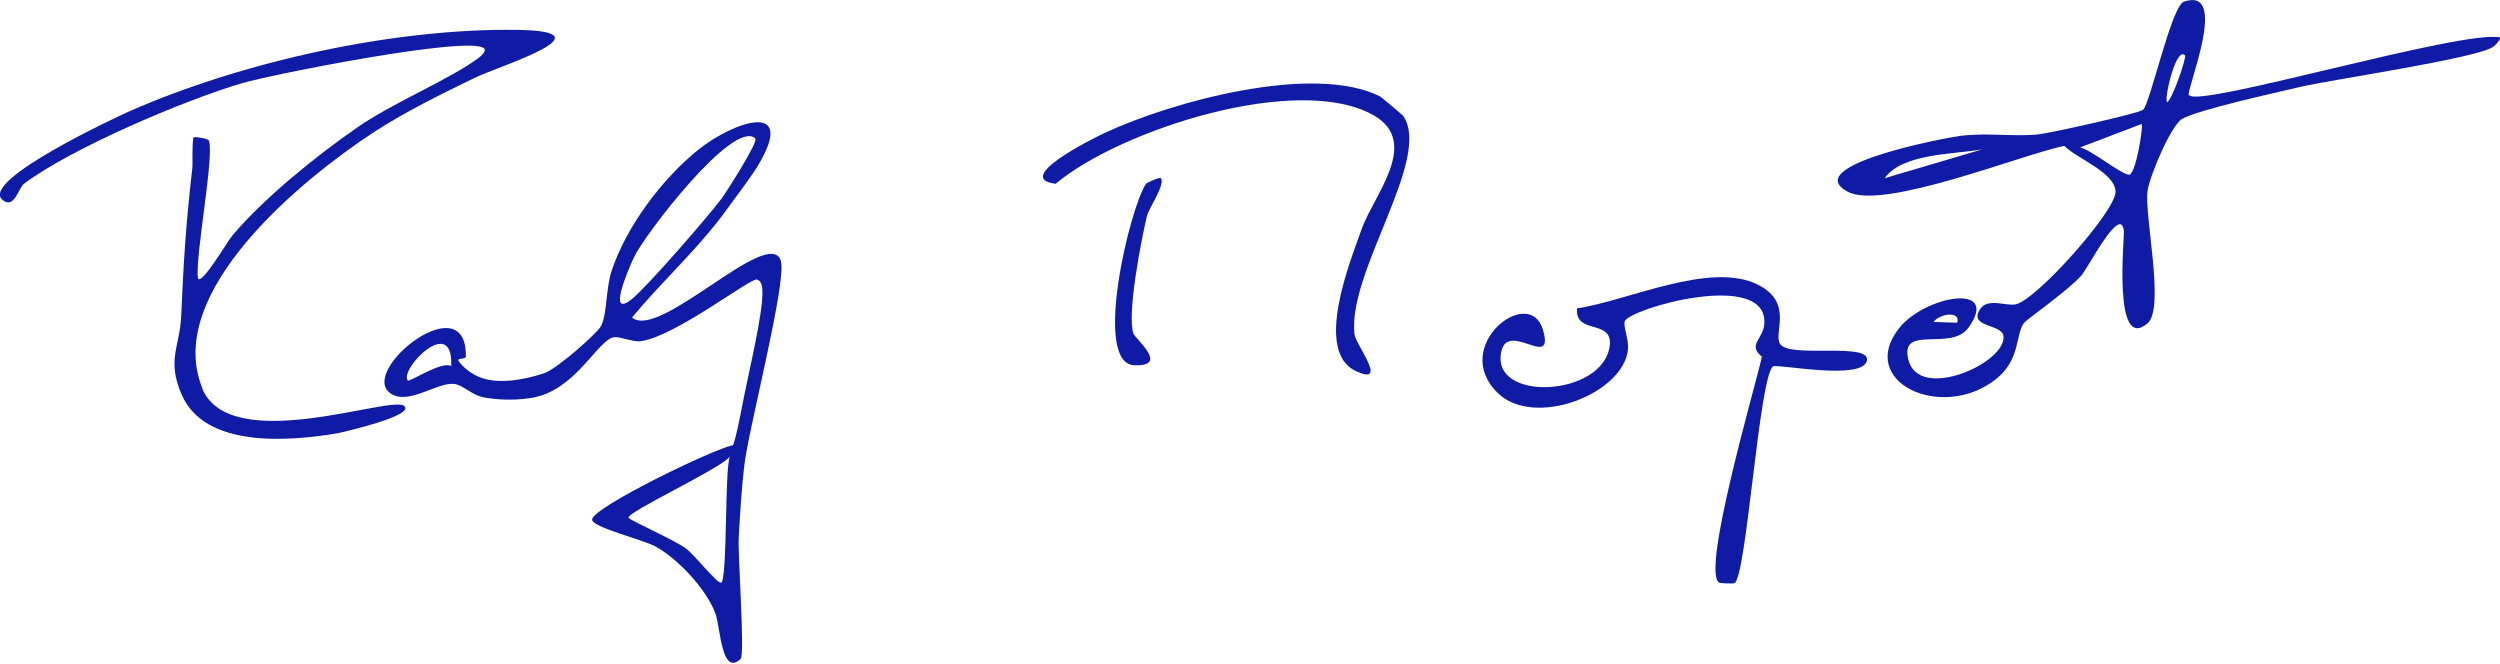
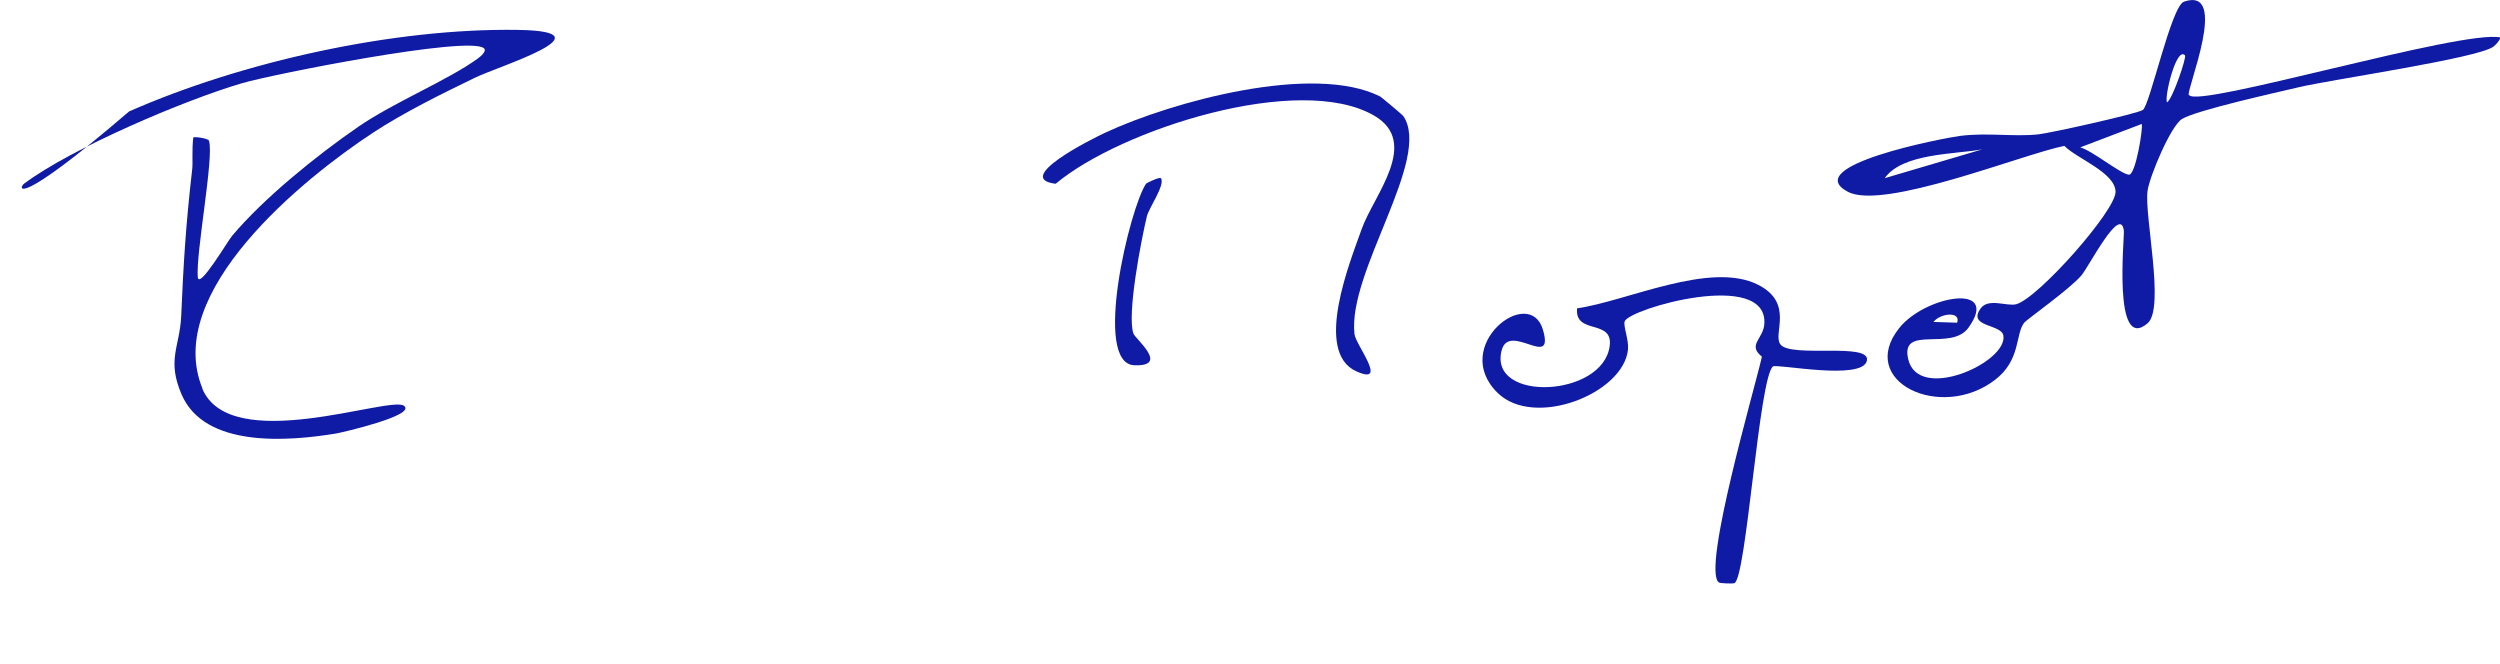
<svg xmlns="http://www.w3.org/2000/svg" width="1370" height="364" viewBox="0 0 1370 364" fill="none">
  <g clip-path="url(#clip0_1_3764)">
    <path d="M1199.46 52.132C1197.8 49.65 1222.05 -7.696 1196.81 0.91C1189.86 3.31 1178.27 57.263 1174.3 60.242C1171.65 62.228 1123.41 72.985 1116.87 73.647C1103.3 75.054 1089.15 72.571 1074.09 74.475C1065.65 75.55 985.715 90.776 1012.61 105.092C1032.14 115.435 1107.94 84.653 1131.27 79.936C1137.97 86.887 1159.16 94.5 1159.32 105.092C1159.49 115.435 1116.62 163.761 1104.79 166.74C1099.66 167.981 1089.65 163.182 1085.43 168.974C1077.9 179.401 1096.68 177.415 1097.84 183.869C1100.41 198.516 1051.25 220.693 1045.71 196.861C1041.16 177.58 1069.29 192.806 1078.73 179.566C1096.6 154.576 1054.81 162.023 1040.74 179.815C1017.49 209.108 1063.5 230.871 1093.12 208.28C1107.52 197.357 1104.3 183.207 1109.26 176.836C1110.5 175.181 1134.08 158.548 1140.54 151.018C1144.59 146.384 1162.05 111.877 1163.87 126.441C1164.29 129.999 1157.67 193.551 1176.87 177.167C1186.55 168.892 1174.96 118.001 1176.87 104.513C1177.94 96.734 1189.53 69.013 1195.73 65.207C1203.51 60.407 1247.45 50.725 1259.62 47.829C1277.32 43.609 1357.92 31.941 1366.36 25.57C1367.77 24.494 1369.84 22.26 1370.25 20.522C1349.23 16.053 1204.59 59.331 1199.71 52.132H1199.46ZM1032.8 97.644C1042.56 83.908 1070.78 84.653 1086.34 81.839L1032.8 97.644ZM1072.52 176.836L1059.53 176.422C1063.42 171.54 1074.67 170.464 1072.52 176.836ZM1166.61 95.741C1161.97 95.245 1146.5 82.501 1139.96 80.763L1173.64 67.937C1174.63 69.013 1170.41 96.155 1166.61 95.741ZM1187.54 56.104C1185.89 53.373 1192.67 25.156 1197.39 30.369C1198.3 31.362 1190.69 54.118 1187.54 56.104Z" fill="#0F1BA4" />
-     <path d="M346.468 173.857C362.274 154.742 381.14 137.695 396.035 117.835C400.918 111.298 412.585 95.493 415.15 91.107C437.327 54.366 401.993 66.696 383.044 81.757C362.853 97.81 342.993 124.455 335.049 148.784C332.07 157.969 332.649 172.202 329.422 178.573C327.271 182.794 304.845 202.322 298.391 204.474C285.234 208.777 273.649 210.018 265.043 207.453C256.437 204.888 251.555 198.433 251.224 197.606C250.562 196.033 255.278 197.109 255.278 195.372C255.94 155.735 196.94 202.653 213.656 215.314C223.172 222.513 238.729 209.853 248.328 210.349C253.954 210.597 258.34 217.052 266.698 218.045C267.939 218.21 278.697 220.114 291.357 218.045C314.196 214.238 325.781 189.579 334.966 185.193C338.607 183.456 345.972 187.676 351.351 186.931C370.217 184.283 411.427 152.094 414.819 153.169C417.633 154.08 417.716 157.389 417.798 159.872C418.129 171.291 410.847 201.743 408.034 215.811C407.041 220.776 403.152 241.546 401.662 243.945C390.739 246.097 324.457 278.204 324.457 284.741C324.457 288.961 352.261 295.664 359.377 299.553C371.707 306.421 387.098 322.888 392.063 336.211C394.711 343.328 395.373 371.214 405.882 361.036C408.282 358.719 404.31 303.856 404.807 295.085C405.469 282.258 406.379 267.86 407.868 255.117C410.103 235.339 431.7 152.756 427.811 142.577C420.777 124.041 361.281 186.6 346.386 174.022L346.468 173.857ZM223.503 208.529C218.538 202.571 248.493 171.705 247.252 200.585C242.039 197.688 224.33 209.522 223.503 208.529ZM347.379 141.088C352.84 129.089 402.076 64.793 413.909 75.881C415.73 77.619 398.27 104.926 395.373 108.898C388.257 118.415 353.833 158.134 345.806 164.258C332.897 174.27 344.069 148.204 347.379 141.088ZM395.042 319.33C392.56 319.33 380.478 303.939 376.093 300.712C369.804 295.995 345.393 285.237 344.482 283.748C342.91 280.852 395.87 256.358 400.007 250.152C397.028 255.944 398.766 319.33 395.042 319.413V319.33Z" fill="#0F1BA4" />
-     <path d="M110.962 212.914C89.199 160.203 165.991 97.975 204.386 72.737C221.267 61.648 242.12 51.388 260.408 42.533C273.565 36.162 335.379 17.212 283.909 16.384C215.971 15.309 132.725 33.762 70.746 61.069C65.864 63.221 -11.259 98.803 1.319 109.478C7.856 115.022 10.008 103.023 13.235 100.623C39.218 81.177 101.032 54.863 132.643 45.595C148.862 40.796 256.436 19.446 265.124 26.397C267.028 27.887 263.469 30.866 261.897 32.024C245.678 43.857 215.723 56.104 196.277 69.51C173.686 85.067 144.641 108.485 127.181 129.255C124.699 132.234 109.39 158.217 108.397 152.094C107.156 139.019 117.417 85.894 114.52 77.123C114.024 75.716 105.997 74.723 105.915 75.385C105.087 82.17 105.749 89.535 105.335 92.68C101.777 123.628 100.536 144.646 99.295 173.195C98.55 190.076 91.268 197.109 99.543 216.224C112.204 245.6 157.964 241.877 184.113 237.574C187.092 237.077 228.632 227.561 221.35 222.348C213.572 216.721 126.105 249.903 110.797 212.832L110.962 212.914Z" fill="#0F1BA4" />
+     <path d="M110.962 212.914C89.199 160.203 165.991 97.975 204.386 72.737C221.267 61.648 242.12 51.388 260.408 42.533C273.565 36.162 335.379 17.212 283.909 16.384C215.971 15.309 132.725 33.762 70.746 61.069C7.856 115.022 10.008 103.023 13.235 100.623C39.218 81.177 101.032 54.863 132.643 45.595C148.862 40.796 256.436 19.446 265.124 26.397C267.028 27.887 263.469 30.866 261.897 32.024C245.678 43.857 215.723 56.104 196.277 69.51C173.686 85.067 144.641 108.485 127.181 129.255C124.699 132.234 109.39 158.217 108.397 152.094C107.156 139.019 117.417 85.894 114.52 77.123C114.024 75.716 105.997 74.723 105.915 75.385C105.087 82.17 105.749 89.535 105.335 92.68C101.777 123.628 100.536 144.646 99.295 173.195C98.55 190.076 91.268 197.109 99.543 216.224C112.204 245.6 157.964 241.877 184.113 237.574C187.092 237.077 228.632 227.561 221.35 222.348C213.572 216.721 126.105 249.903 110.797 212.832L110.962 212.914Z" fill="#0F1BA4" />
    <path d="M975.536 188.503C971.481 182.959 983.232 166.078 963.455 156.065C937.306 142.825 891.711 165.002 864.238 168.974C862.831 183.704 884.098 174.601 882.112 189.579C878.471 217.796 815.747 220.61 822.863 192.144C826.918 176.008 852.074 203.15 845.537 180.725C838.255 155.652 794.397 189.579 820.712 215.314C840.737 234.926 889.559 215.81 892.124 191.648C892.704 186.434 889.476 178.656 890.304 176.173C892.373 169.222 968.999 147.211 966.847 177.58C966.268 185.855 957.414 188.917 965.523 195.454C962.048 211.342 932.424 312.462 941.94 319.164C942.767 319.744 949.553 319.909 950.463 319.578C957 316.765 963.951 207.122 971.564 200.833C973.55 199.178 1020.3 208.777 1023.03 197.771C1025.6 187.262 981.328 196.447 975.619 188.669L975.536 188.503Z" fill="#0F1BA4" />
    <path d="M768.989 63.552C768.493 62.89 757.073 53.291 756.329 52.877C719.671 34.424 642.134 55.773 605.973 72.571C597.698 76.378 554.999 97.893 578.5 100.706C614.165 70.834 711.975 39.637 752.936 63.303C778.588 78.116 752.688 107.161 746.233 125.448C740.027 142.991 719.671 192.806 743.254 203.481C761.128 211.508 742.923 189 742.261 183.125C738.372 148.866 784.877 86.887 768.989 63.552Z" fill="#0F1BA4" />
    <path d="M636.093 97.644C635.514 96.817 628.315 100.293 628.066 100.624C619.212 113.532 598.442 199.426 621.695 200.171C640.975 200.833 622.108 185.69 621.115 182.794C617.474 172.202 625.418 131.324 628.48 118.58C629.556 113.946 638.741 101.203 636.176 97.562L636.093 97.644Z" fill="#0F1BA4" />
  </g>
  <defs>
    <clipPath id="clip0_1_3764">
      <rect width="1370" height="363.105" fill="white" />
    </clipPath>
  </defs>
</svg>